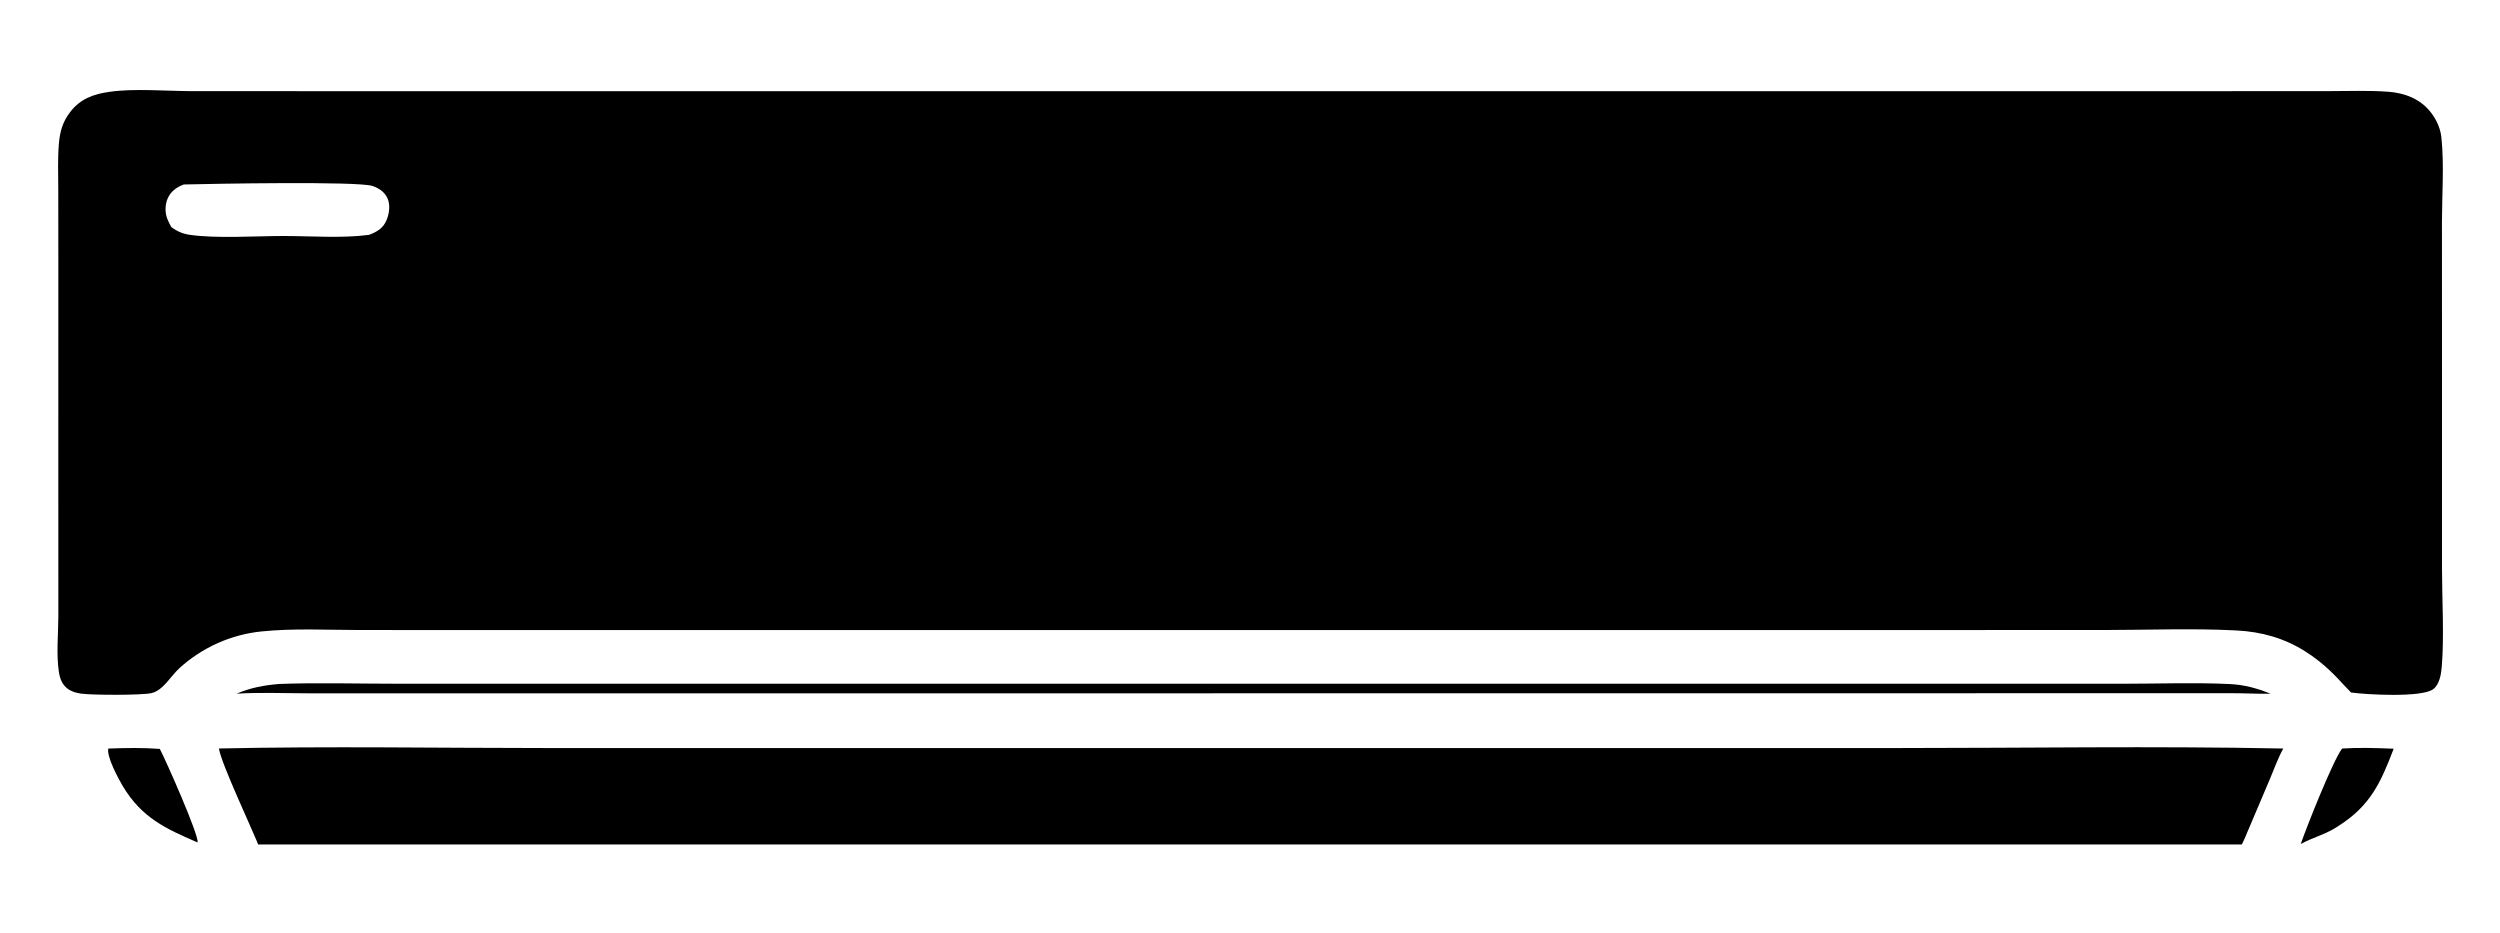
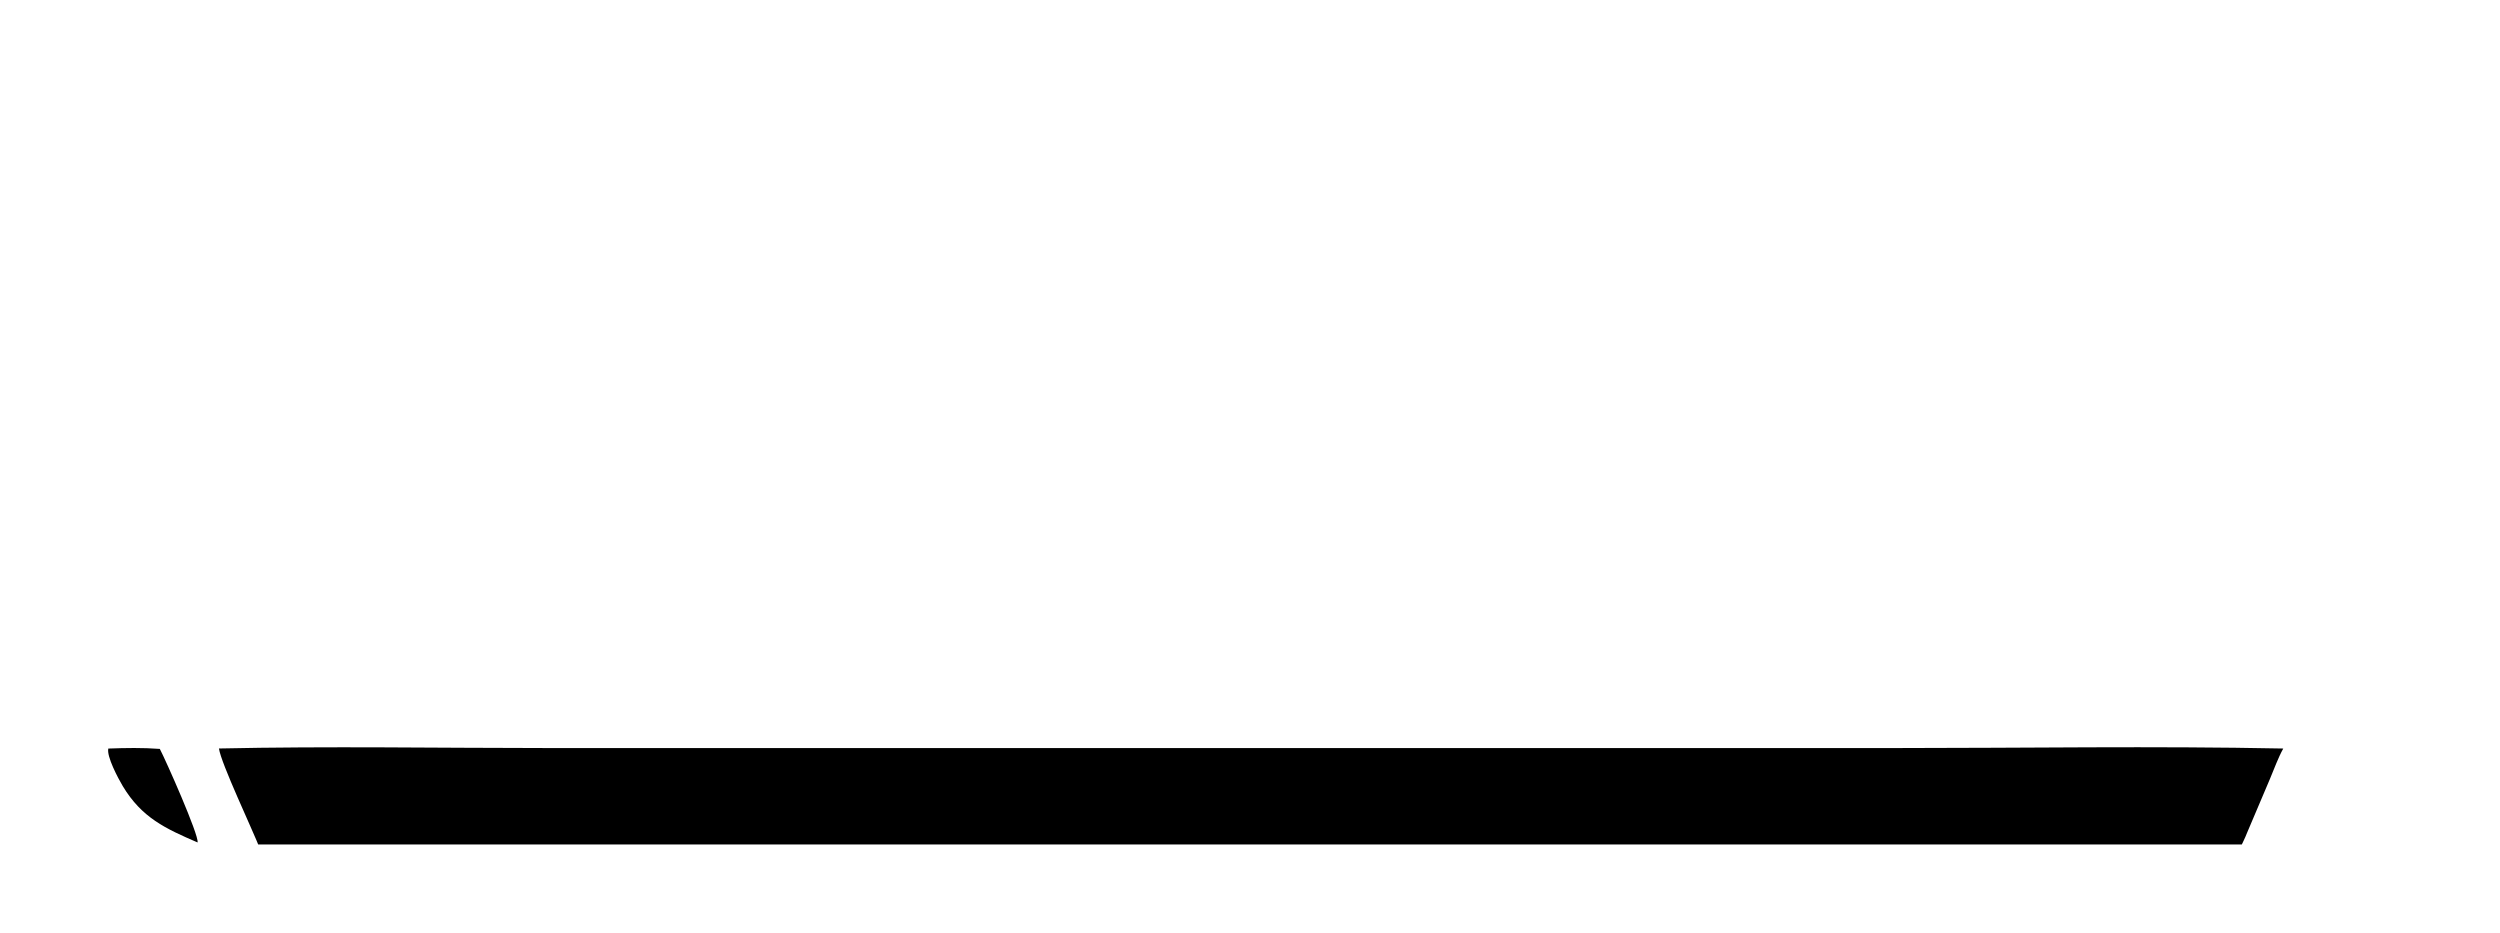
<svg xmlns="http://www.w3.org/2000/svg" width="225" height="84" viewBox="0 0 225 84" fill="none">
  <g clip-path="url(#clip0_809_112)">
-     <path d="M210.79 67.367C212.326 67.268 213.893 67.322 215.43 67.384C214.268 70.446 213.315 72.525 210.474 74.327C209.421 75.067 208.182 75.345 207.068 75.961C207.563 74.497 209.976 68.424 210.79 67.367Z" fill="black" />
    <path d="M9.748 67.37C11.293 67.313 12.842 67.284 14.384 67.402C14.92 68.421 17.916 75.165 17.783 75.821C14.9 74.574 12.759 73.603 11.044 70.741C10.631 70.051 9.58 68.071 9.748 67.37Z" fill="black" />
-     <path d="M25.119 61.557C28.591 61.428 32.103 61.536 35.579 61.535L55.926 61.536H117.682L172.479 61.537H191.014C194.217 61.538 197.462 61.416 200.659 61.563C201.977 61.624 203.137 61.943 204.36 62.438C203.194 62.457 202.017 62.384 200.847 62.389L76.195 62.4L39.537 62.4L27.648 62.397C25.537 62.396 23.4 62.3 21.294 62.431C22.556 61.89 23.764 61.673 25.119 61.557Z" fill="black" />
    <path d="M19.705 67.364C29.587 67.148 39.506 67.324 49.393 67.325L106.412 67.324L170.599 67.325C182.222 67.326 193.875 67.133 205.494 67.367C205.02 68.228 204.677 69.197 204.294 70.104L202.239 74.944C202.05 75.435 201.804 75.911 201.581 76.388C186.432 76.561 171.258 76.399 156.106 76.39L23.412 76.425C22.717 74.641 19.884 68.686 19.705 67.364Z" fill="black" />
-     <path d="M9.856 8.264C12.043 7.945 14.994 8.196 17.273 8.203L32.275 8.206L86.501 8.207L172.984 8.206L200.691 8.205L209.684 8.2C211.42 8.199 213.187 8.131 214.919 8.255C216.366 8.357 217.781 8.871 218.726 10.052C219.245 10.7 219.634 11.507 219.723 12.346C219.983 14.825 219.781 17.465 219.775 19.961L219.78 33.977L219.779 51.147C219.784 53.87 219.986 57.421 219.754 60.065C219.698 60.713 219.537 61.619 218.99 62.027C217.949 62.801 212.964 62.516 211.595 62.326L210.852 61.55C209.827 60.411 208.778 59.453 207.488 58.635C205.576 57.425 203.532 56.858 201.298 56.741C197.417 56.538 193.462 56.695 189.575 56.7L167.936 56.706L98.625 56.703L48.096 56.707L32.421 56.702C29.494 56.701 26.43 56.53 23.518 56.831C23.179 56.866 22.843 56.914 22.508 56.976C22.173 57.038 21.841 57.113 21.512 57.201C21.183 57.289 20.858 57.39 20.537 57.504C20.216 57.618 19.899 57.745 19.588 57.885C19.276 58.024 18.97 58.175 18.67 58.339C18.37 58.503 18.076 58.678 17.79 58.865C17.503 59.052 17.224 59.251 16.952 59.46C16.68 59.669 16.417 59.889 16.162 60.119C15.379 60.828 14.673 62.163 13.609 62.385C12.671 62.582 8.36 62.563 7.331 62.431C6.91 62.377 6.478 62.262 6.125 62.013C5.608 61.65 5.394 61.09 5.299 60.475C5.055 58.896 5.25 57.006 5.252 55.399L5.249 44.333L5.25 23.675L5.245 17.043C5.242 15.685 5.184 14.302 5.298 12.947C5.391 11.847 5.633 10.969 6.317 10.081C7.241 8.878 8.437 8.464 9.856 8.264ZM16.544 16.603C15.912 16.839 15.384 17.204 15.096 17.849C14.849 18.402 14.836 19.12 15.052 19.684C15.154 19.948 15.286 20.2 15.424 20.445C15.969 20.83 16.403 21.03 17.057 21.129C19.379 21.482 23.011 21.244 25.453 21.24C27.943 21.236 30.769 21.462 33.212 21.137C33.917 20.866 34.475 20.561 34.785 19.821C35.039 19.218 35.146 18.438 34.864 17.825C34.607 17.265 34.07 16.915 33.509 16.734C32.154 16.297 19.004 16.542 16.544 16.603Z" fill="black" />
  </g>
  <defs>
    <clipPath id="clip0_809_112">
      <rect width="215" height="68" fill="white" transform="translate(5 8)" />
    </clipPath>
  </defs>
</svg>